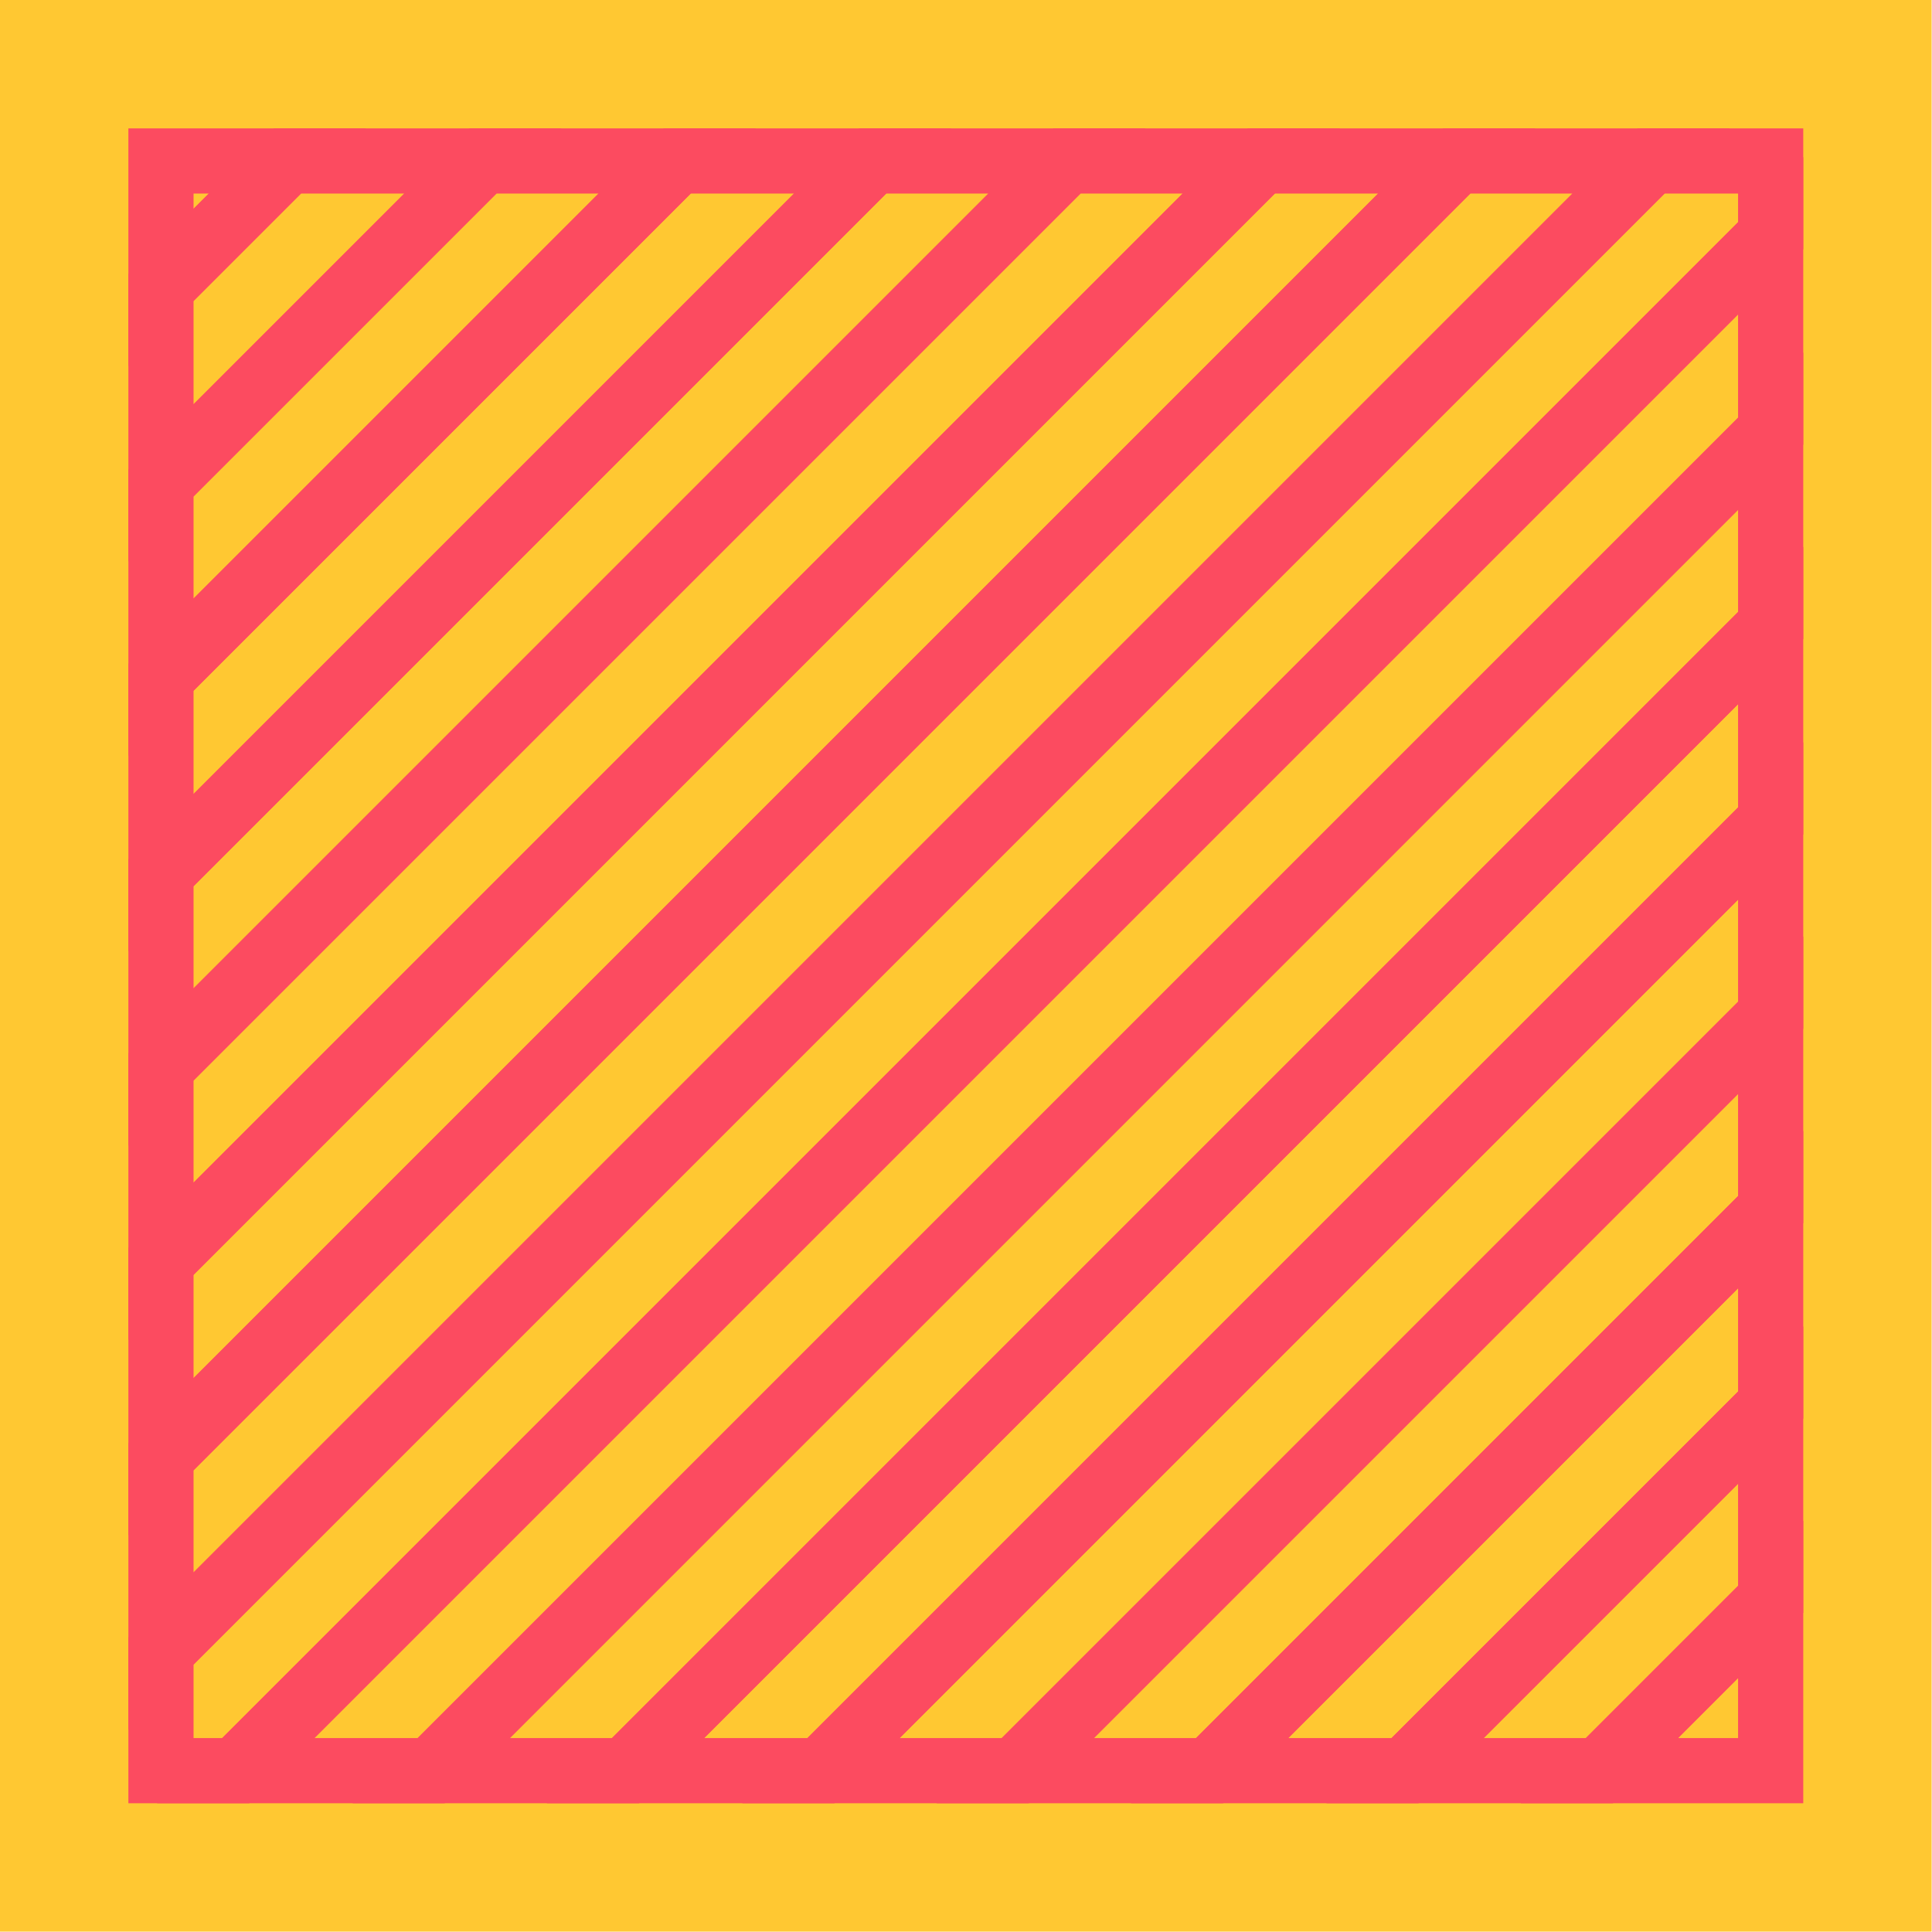
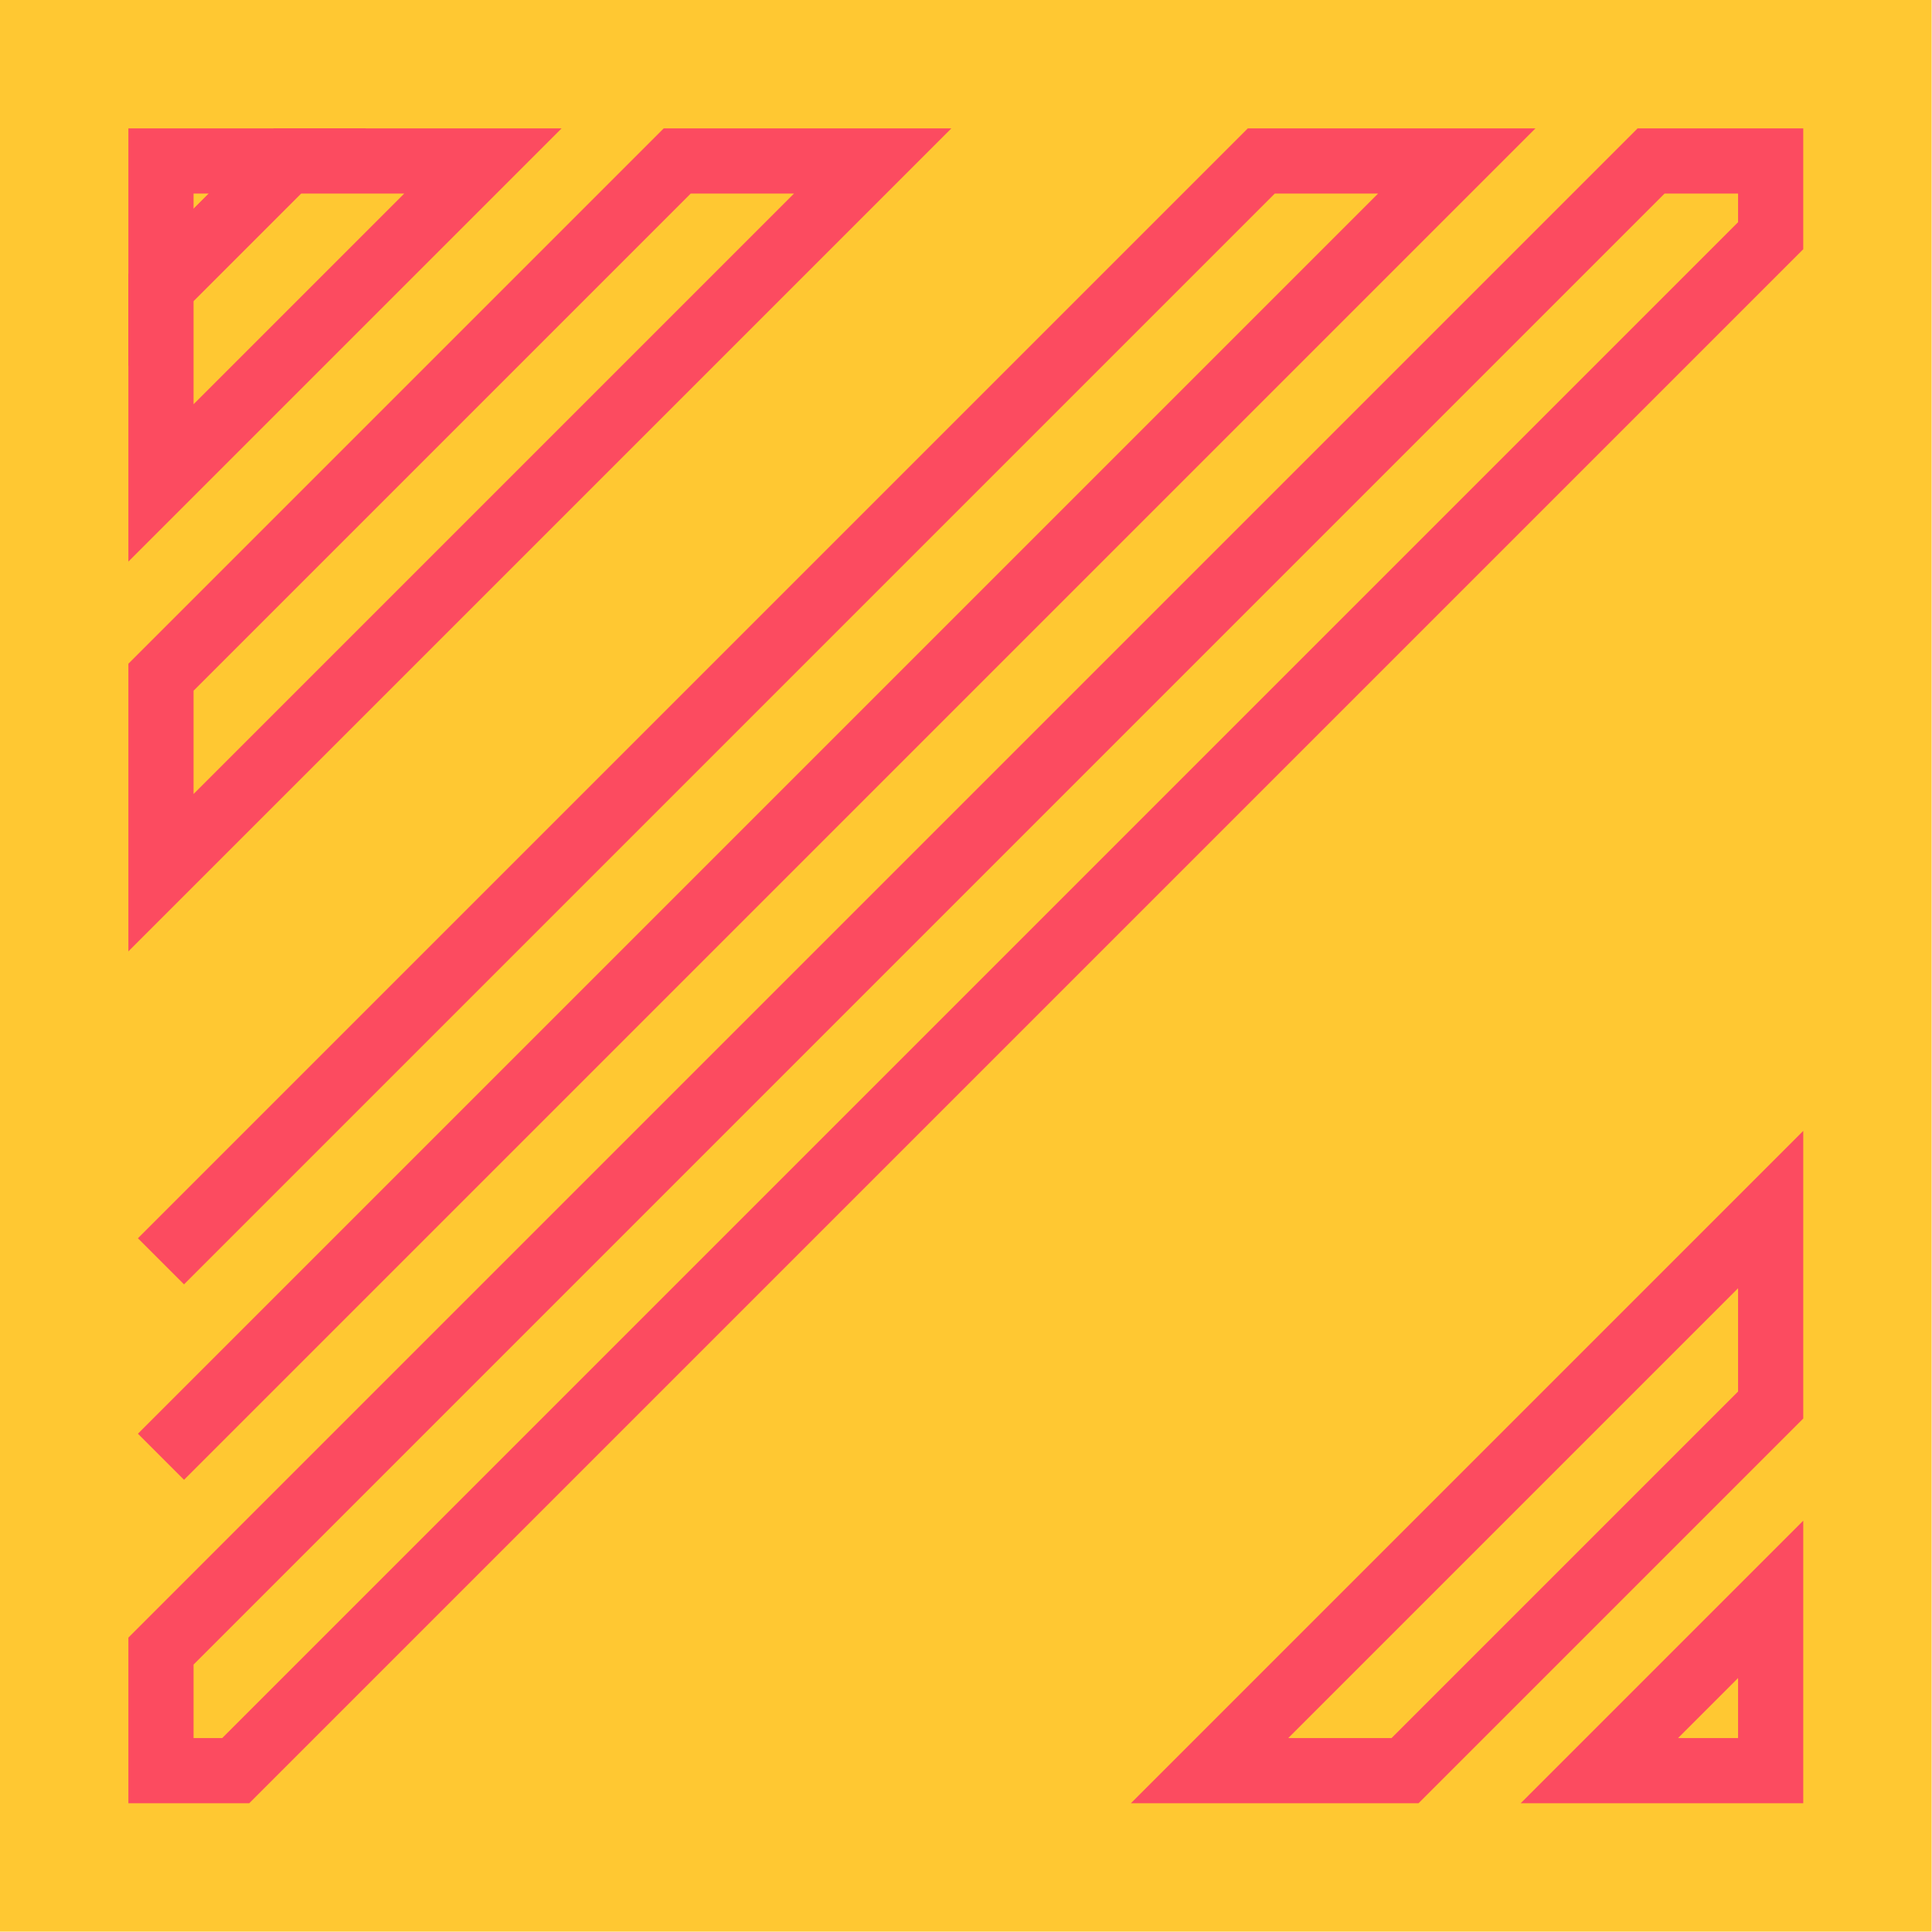
<svg xmlns="http://www.w3.org/2000/svg" width="24" height="24" overflow="visible" viewBox="0 0 266.667 114.286">
  <g transform="matrix(1.587 0 0 1.587 0 -76.19)">
    <path d="M0 0h168v168H0z" fill="#ffc832" />
    <g fill="none" stroke="#fc4b60" stroke-miterlimit="10" stroke-width="5.669">
-       <path d="M71.4 154L154 71.4v-17L54.4 154z" />
-       <path d="M88.3 154L154 88.3V71.4L71.4 154zm-33.9 0L154 54.4V37.5L37.5 154z" />
-       <path d="M105.2 154l48.8-48.8V88.3L88.3 154z" />
      <path d="M122.2 154l31.8-31.8v-17L105.2 154zm31.8 0v-14.9L139.1 154z" />
-       <path d="M139.1 154l14.9-14.9v-16.9L122.2 154zM14 42v16.9L58.9 14H42zm23.5 112L154 37.5v-17L20.5 154zM14 92.8L92.8 14H75.9L14 75.9z" />
      <path d="M14 75.9L75.9 14h-17L14 58.9zM14 14v11l11-11z" />
      <path d="M25 14L14 25v17l28-28zM14 154h6.5L154 20.5V14h-10.4L14 143.6z" />
-       <path d="M14 143.6L143.6 14h-16.9L14 126.7zm0-33.9L109.7 14H92.8L14 92.8z" />
-       <path d="M14 126.7L126.7 14h-17L14 109.7z" />
+       <path d="M14 126.7L126.7 14h-17L14 109.7" />
    </g>
  </g>
</svg>